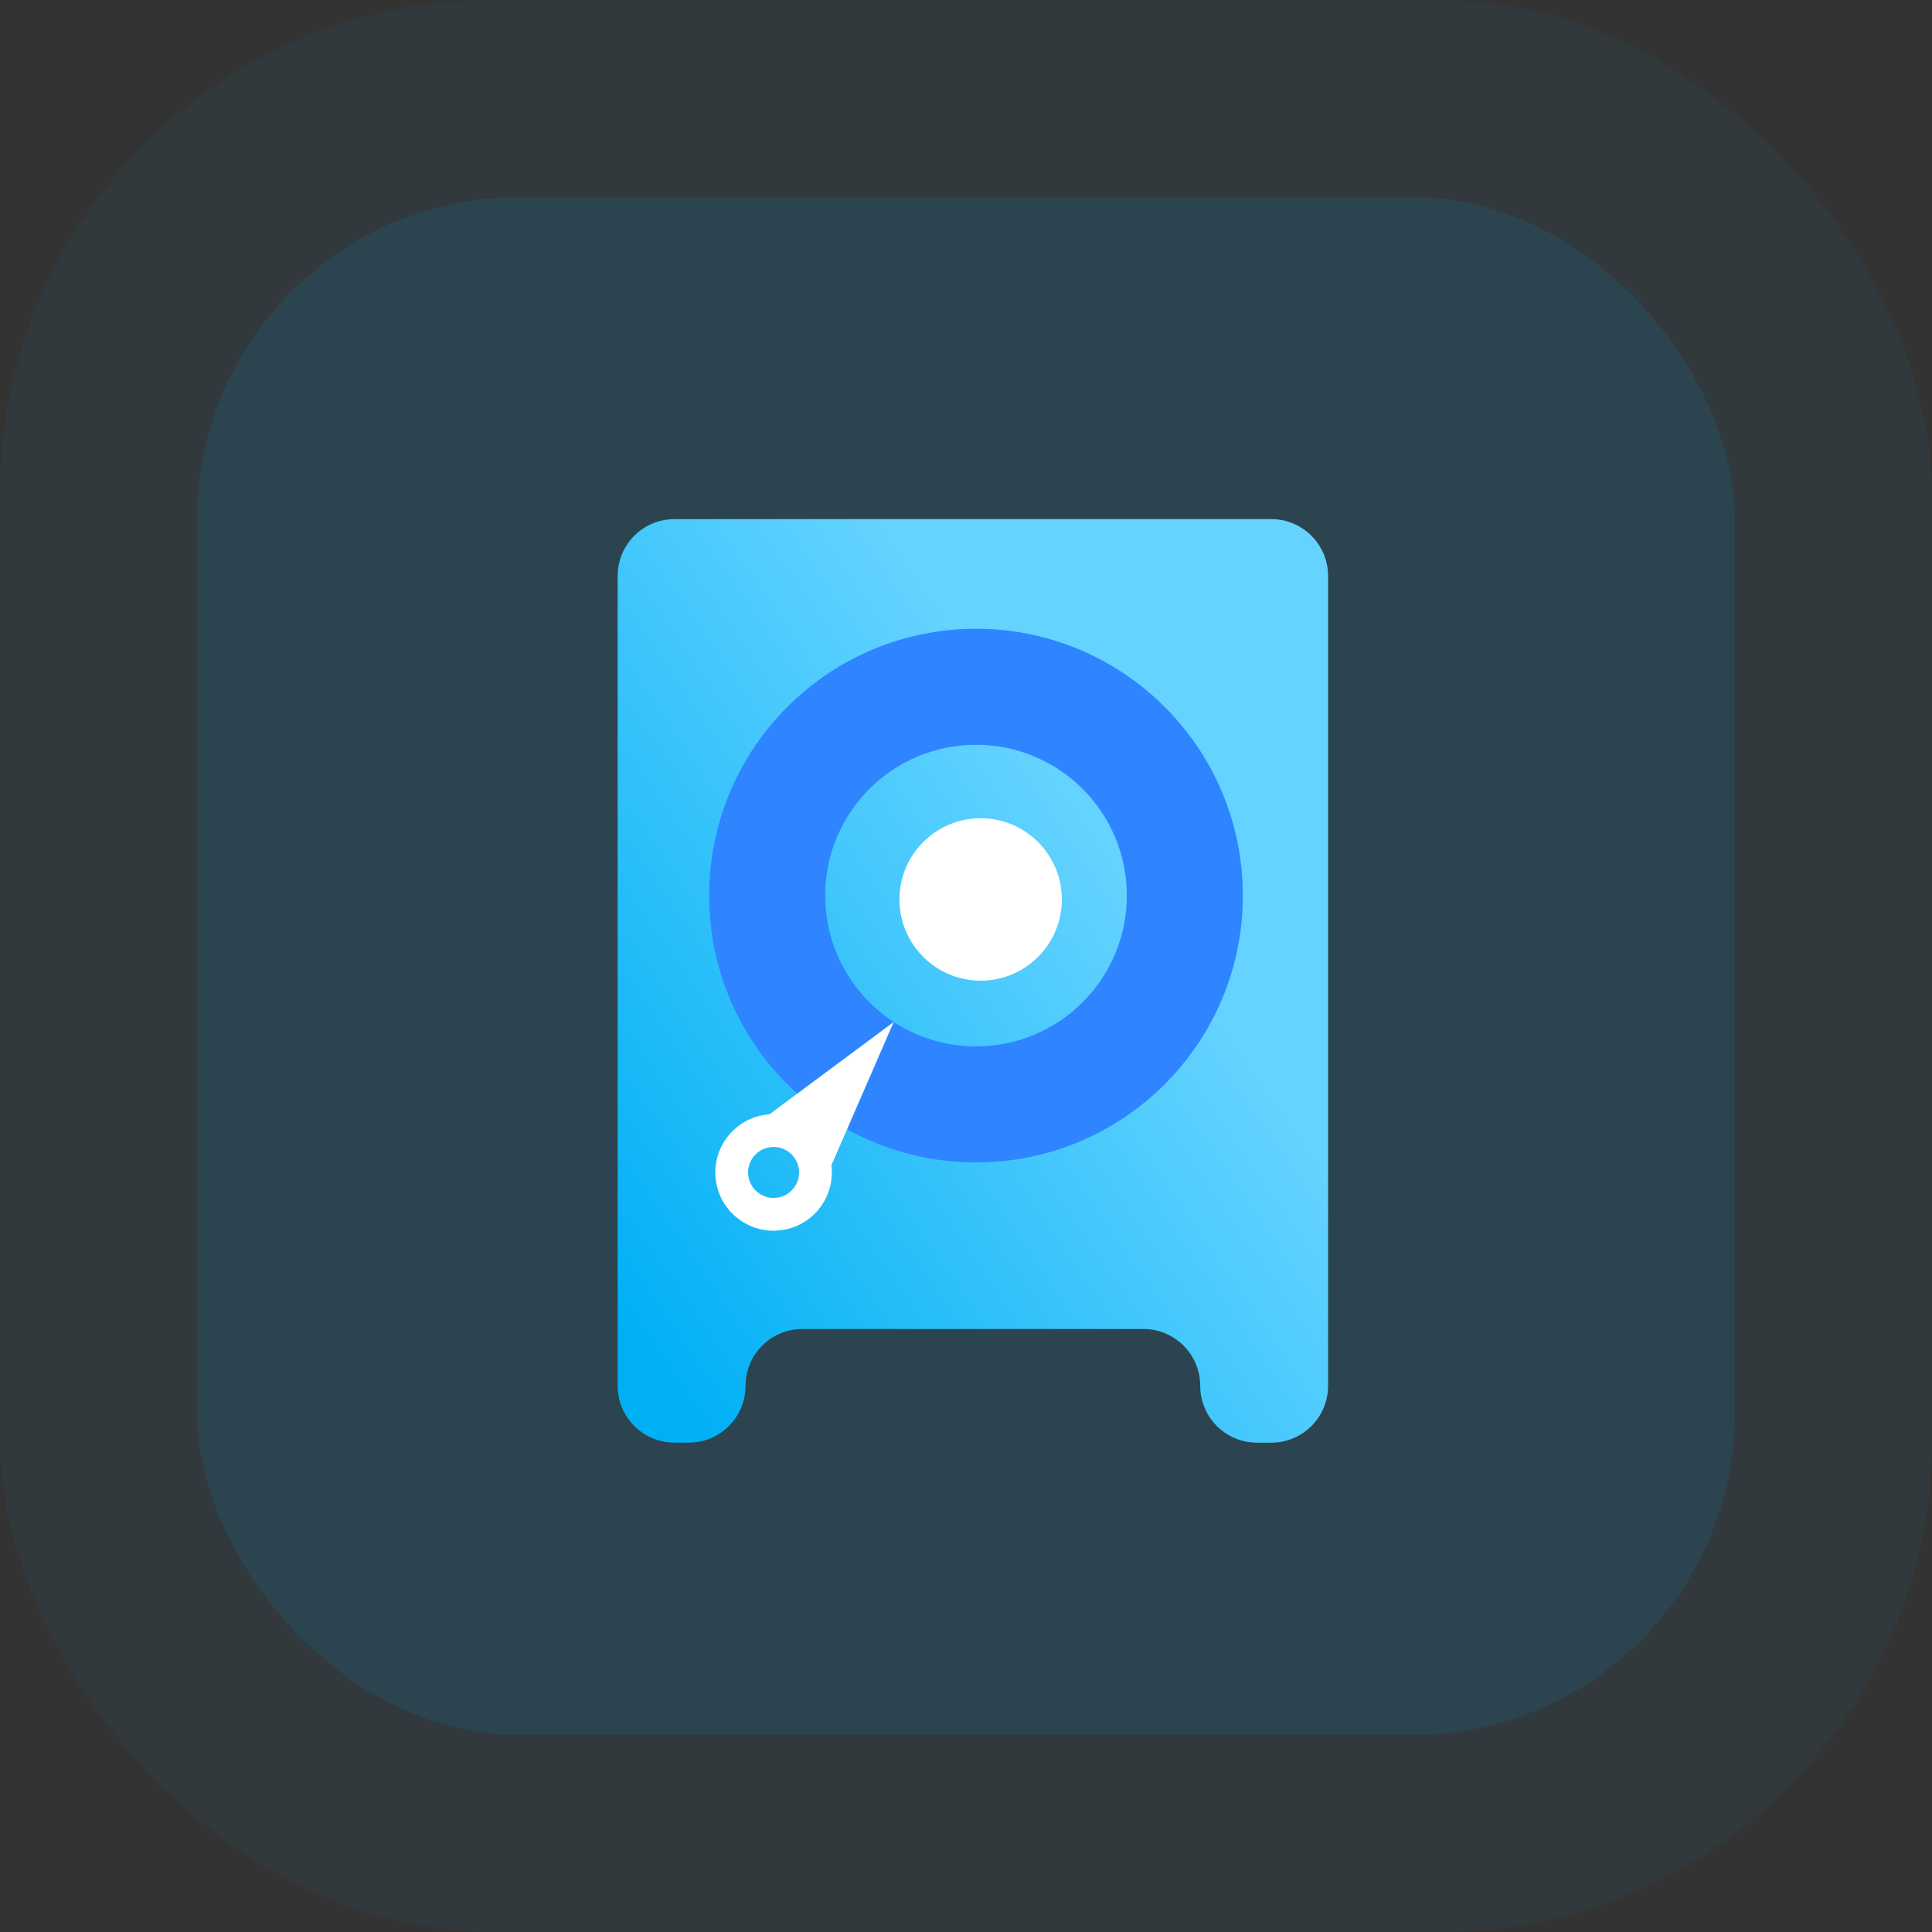
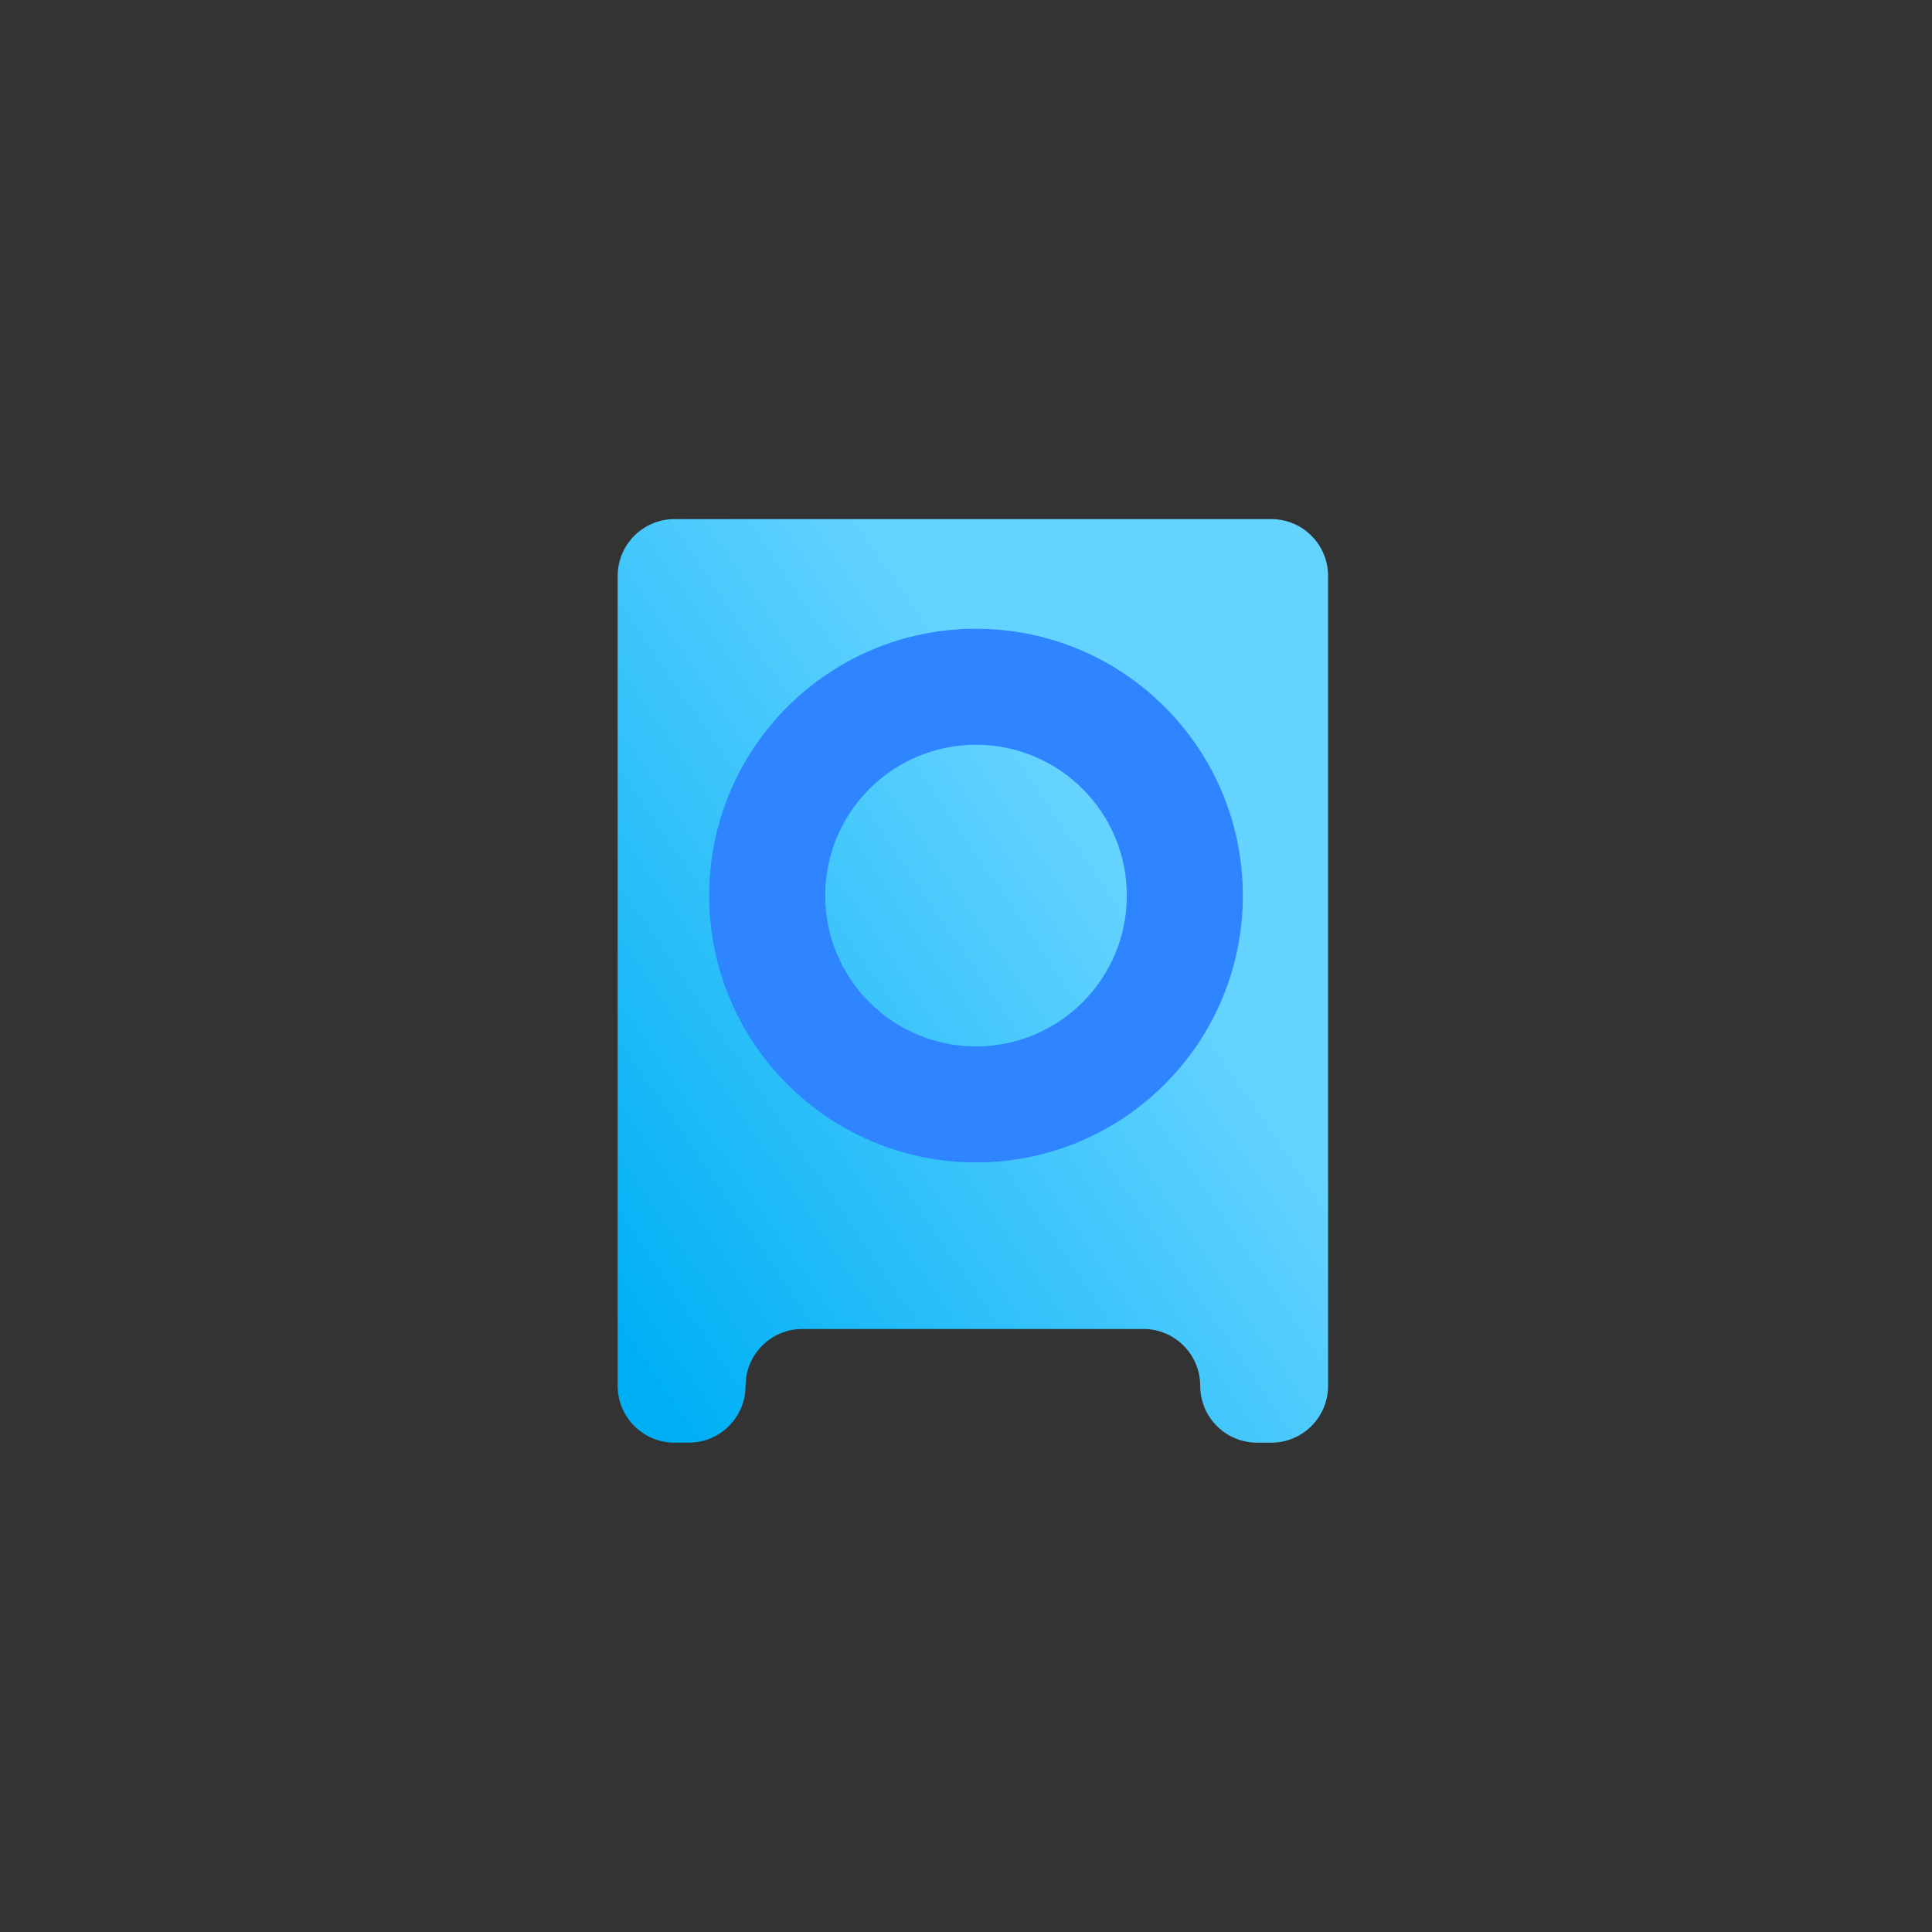
<svg xmlns="http://www.w3.org/2000/svg" width="120" height="120" viewBox="0 0 120 120" fill="none">
  <rect x="0" y="0" width="120" height="120" fill="#333333" stroke="none" />
-   <rect opacity="0.05" width="120" height="120" rx="30.612" fill="#00B0F5" />
-   <rect opacity="0.1" x="12.245" y="12.245" width="95.51" height="95.51" rx="20" fill="#00B0F5" />
  <path fill-rule="evenodd" clip-rule="evenodd" d="M41.894 32.243C39.944 32.243 38.364 33.823 38.364 35.773V86.076C38.364 88.026 39.944 89.607 41.894 89.607H42.777C44.726 89.607 46.307 88.026 46.307 86.076C46.307 84.127 47.887 82.546 49.837 82.546H71.017C72.967 82.546 74.547 84.127 74.547 86.076C74.547 88.026 76.128 89.607 78.077 89.607H78.96C80.909 89.607 82.49 88.026 82.49 86.076V35.773C82.49 33.823 80.909 32.243 78.96 32.243H41.894Z" fill="url(#paint0_linear_320_13306)" />
  <path fill-rule="evenodd" clip-rule="evenodd" d="M60.621 64.994C65.795 64.994 69.989 60.8 69.989 55.627C69.989 50.453 65.795 46.259 60.621 46.259C55.448 46.259 51.254 50.453 51.254 55.627C51.254 60.8 55.448 64.994 60.621 64.994ZM60.621 72.2C69.774 72.2 77.195 64.78 77.195 55.627C77.195 46.474 69.774 39.054 60.621 39.054C51.468 39.054 44.048 46.474 44.048 55.627C44.048 64.78 51.468 72.2 60.621 72.2Z" fill="#2E85FF" />
-   <circle cx="60.909" cy="55.867" r="5.044" fill="white" />
-   <path fill-rule="evenodd" clip-rule="evenodd" d="M55.509 63.48L47.788 69.213C47.684 69.22 47.58 69.233 47.475 69.249C45.502 69.566 44.158 71.423 44.475 73.396C44.792 75.37 46.649 76.713 48.622 76.396C50.553 76.086 51.88 74.302 51.64 72.377L55.509 63.48ZM48.3 74.386C49.164 74.248 49.751 73.435 49.613 72.572C49.474 71.708 48.662 71.12 47.798 71.259C46.934 71.398 46.347 72.21 46.485 73.074C46.624 73.937 47.437 74.525 48.3 74.386Z" fill="white" />
  <defs>
    <linearGradient id="paint0_linear_320_13306" x1="52.992" y1="103.823" x2="97.939" y2="73.154" gradientUnits="userSpaceOnUse">
      <stop stop-color="#00B0F5" />
      <stop offset="0.769" stop-color="#65D3FF" />
    </linearGradient>
  </defs>
</svg>